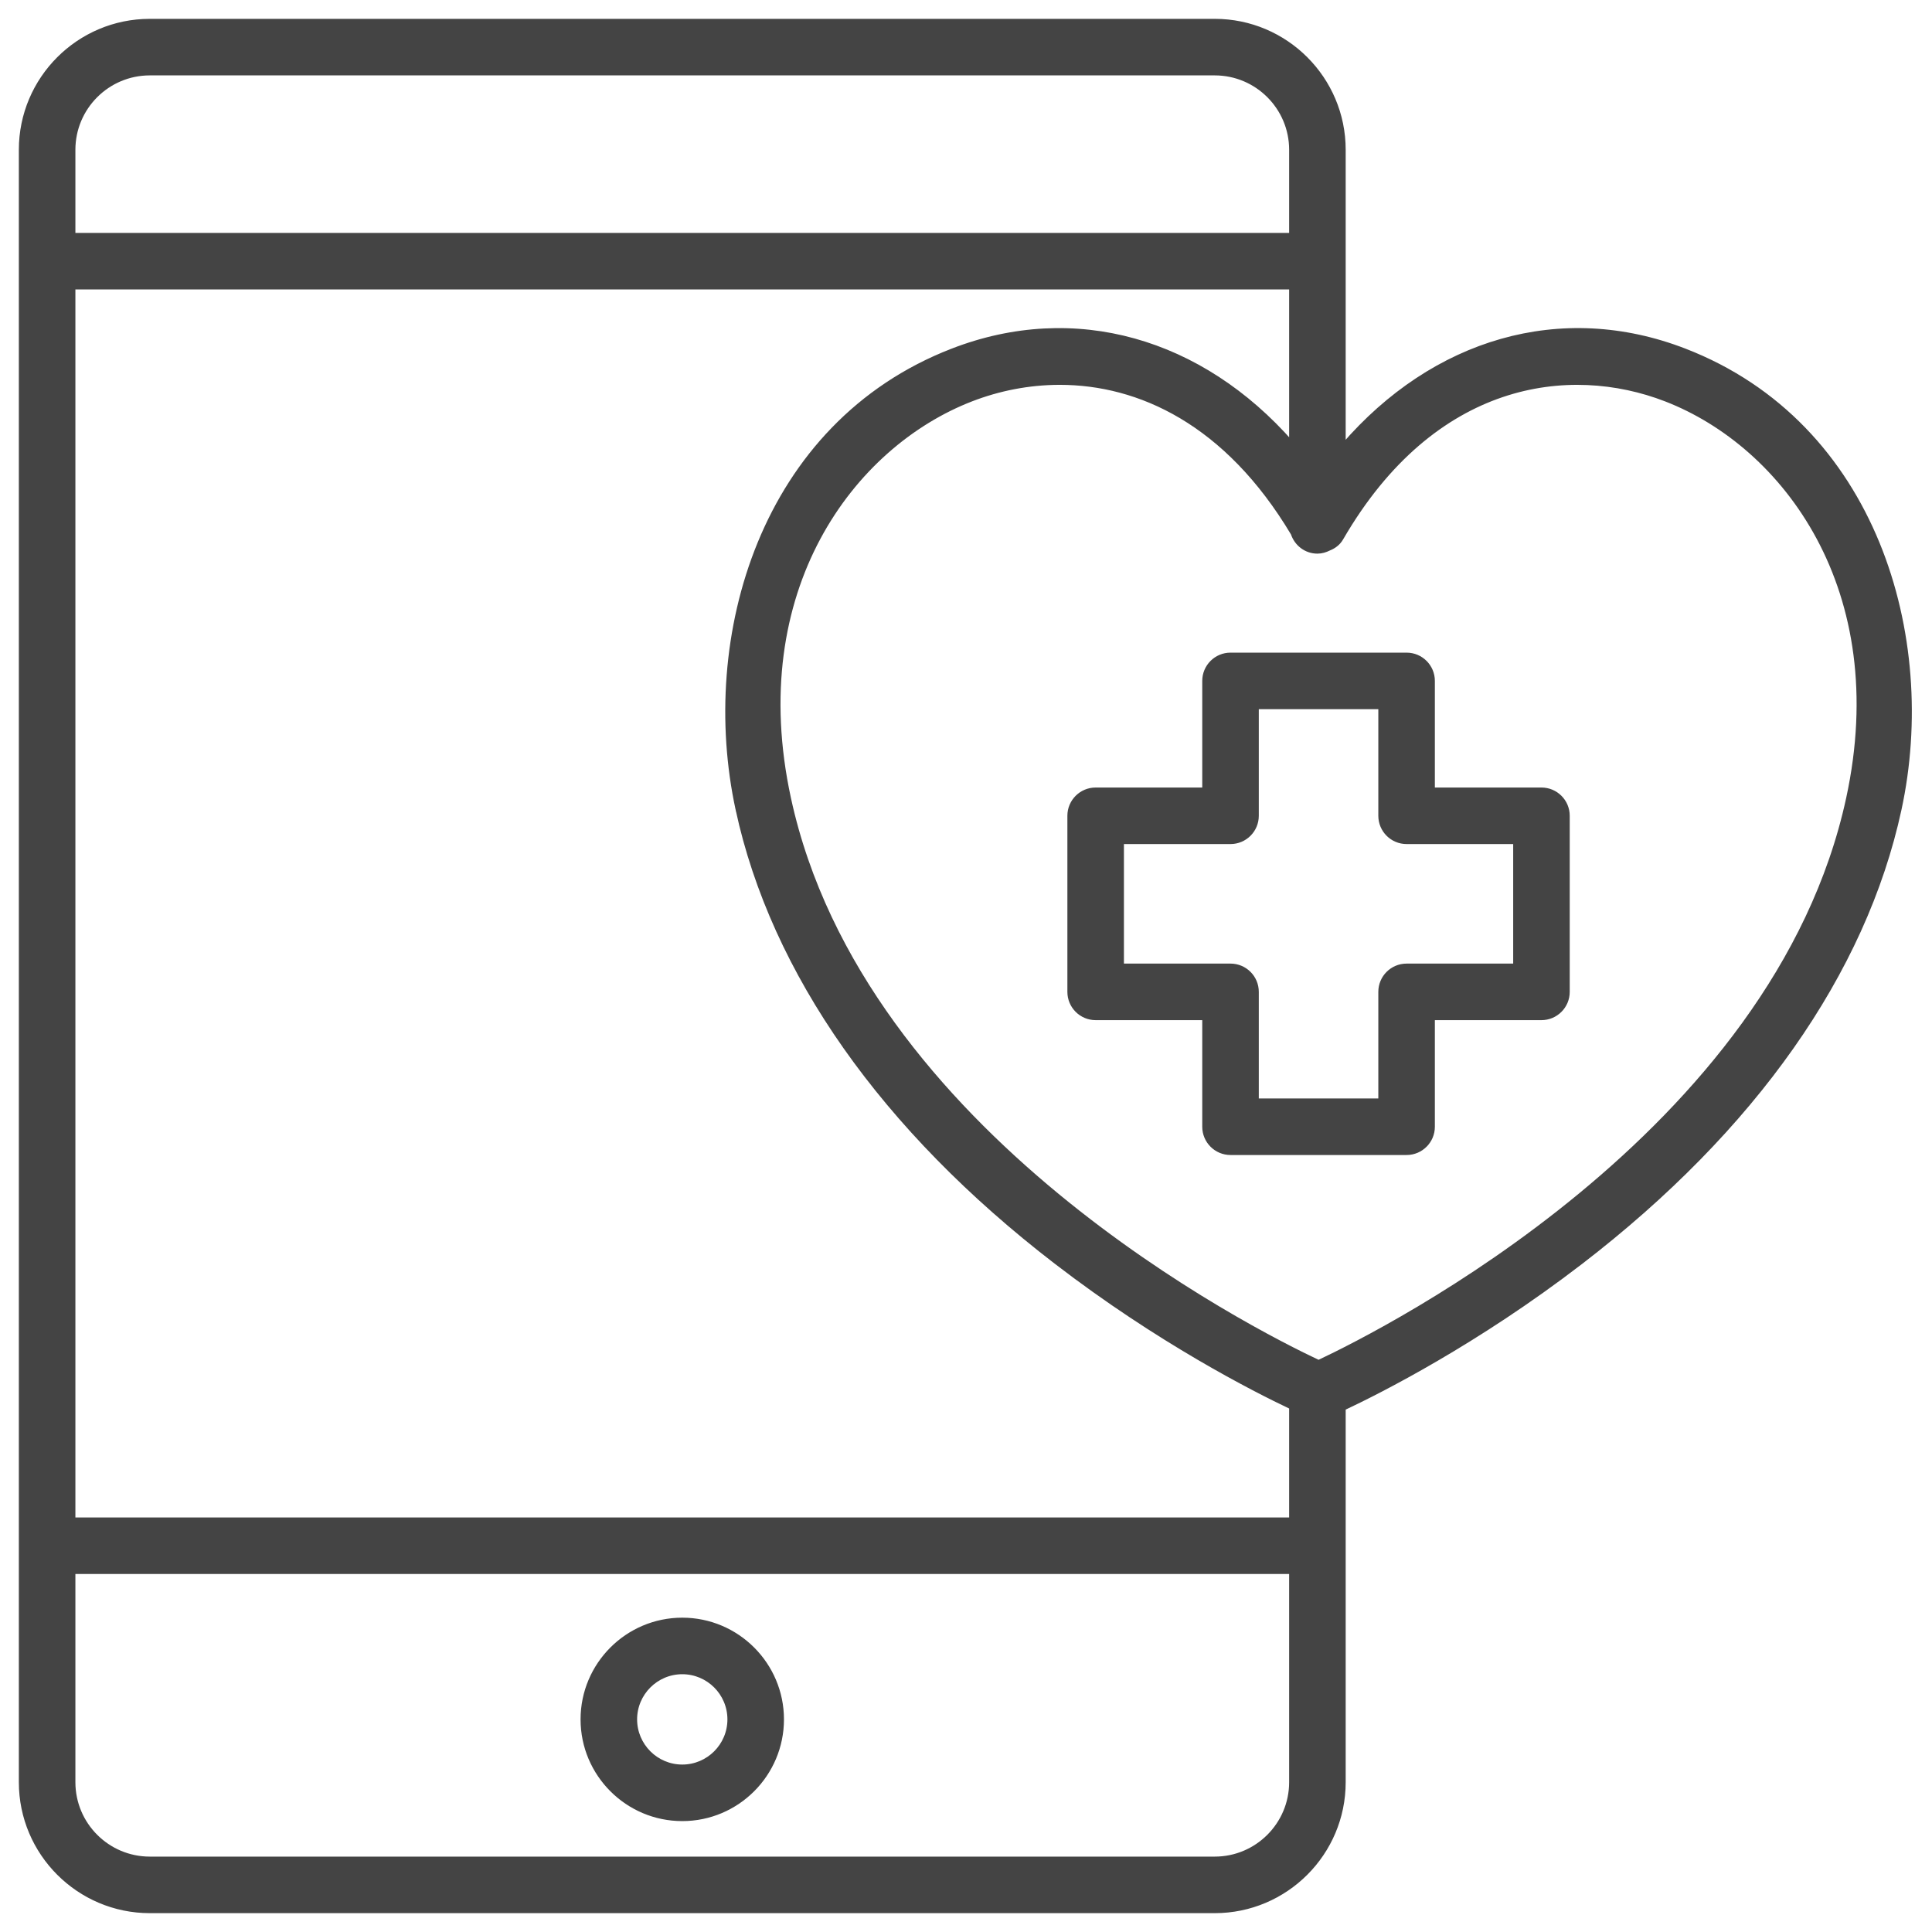
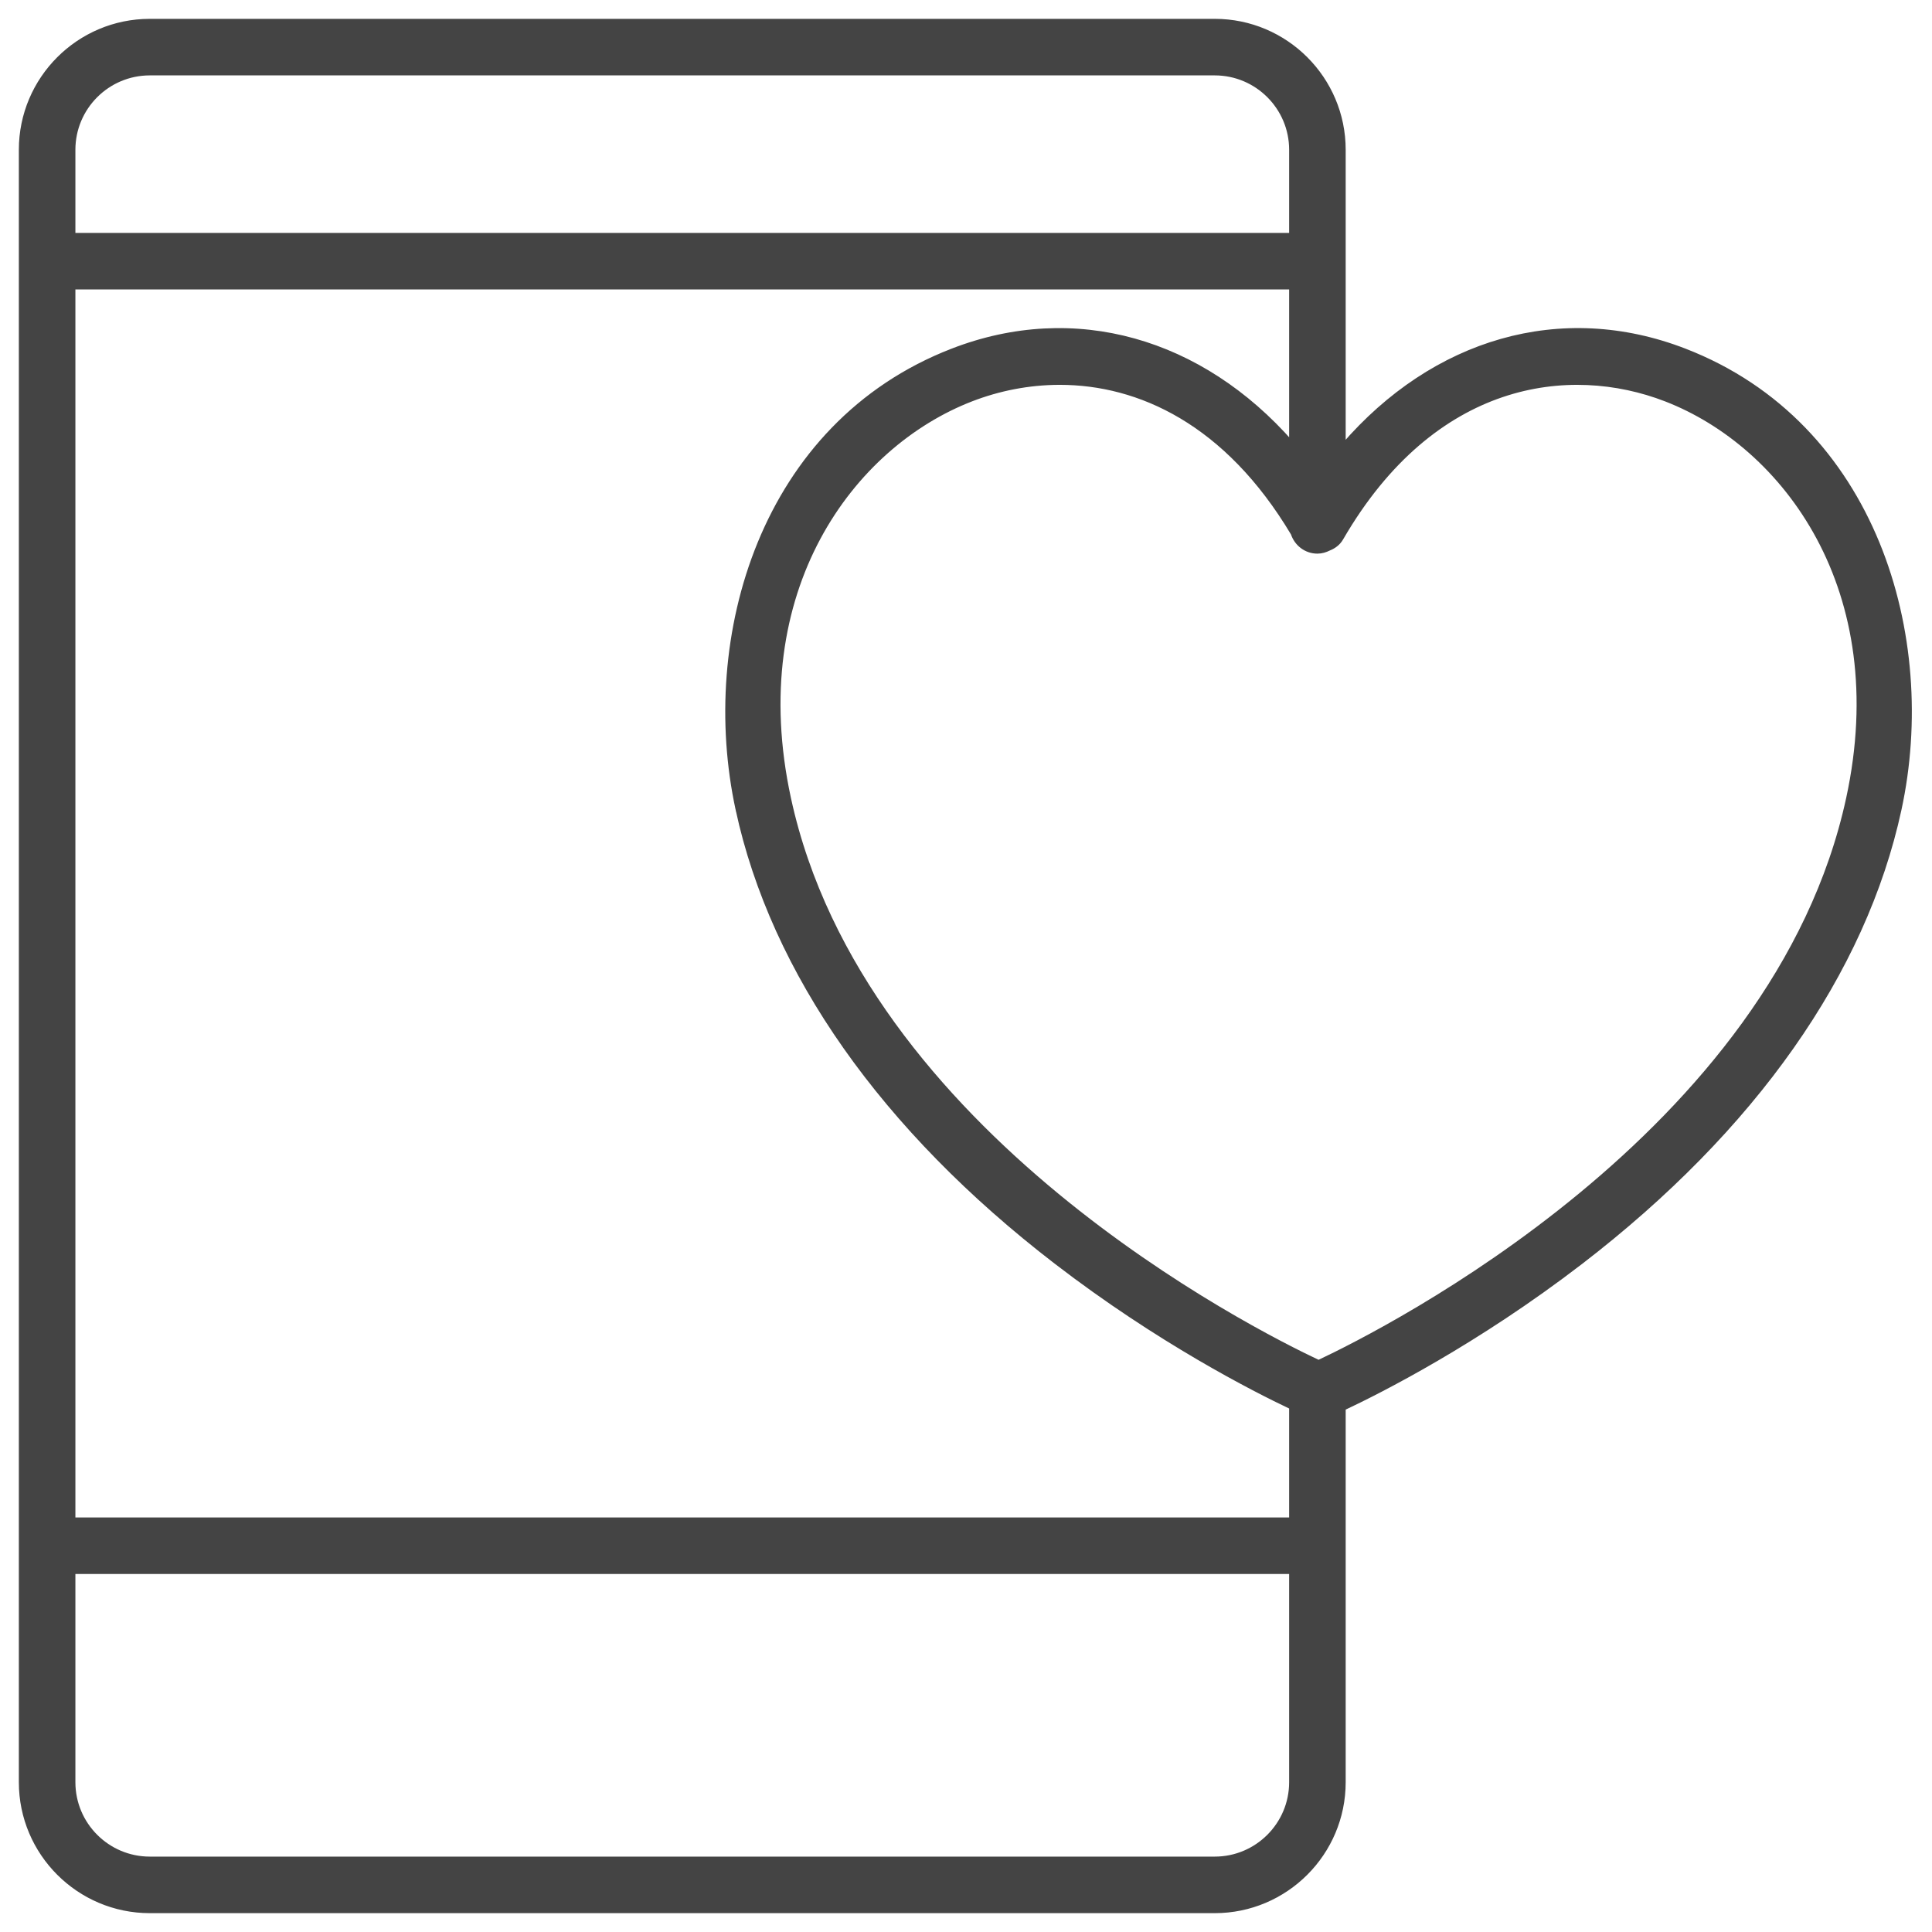
<svg xmlns="http://www.w3.org/2000/svg" width="82" height="82" viewBox="0 0 82 82" fill="none">
-   <path d="M51.127 28.9V33.525H46.503C45.895 33.525 45.403 34.017 45.403 34.624V42.098C45.403 42.705 45.895 43.198 46.503 43.198H51.127V47.822C51.127 48.429 51.619 48.922 52.227 48.922H59.7C60.308 48.922 60.8 48.429 60.8 47.822V43.198H65.424C66.032 43.198 66.524 42.705 66.524 42.098V34.624C66.524 34.017 66.032 33.525 65.424 33.525H60.8V28.9C60.8 28.293 60.308 27.8 59.7 27.8H52.227C51.619 27.8 51.127 28.293 51.127 28.9ZM53.327 34.624V30H58.6V34.624C58.6 35.232 59.092 35.724 59.7 35.724H64.324V40.998H59.7C59.092 40.998 58.6 41.49 58.6 42.098V46.722H53.327V42.098C53.327 41.49 52.835 40.998 52.227 40.998H47.603V35.724H52.227C52.835 35.724 53.327 35.232 53.327 34.624Z" fill="#444444" stroke="#444444" stroke-width="0.2" />
-   <path d="M31.32 34.351L31.418 34.33L31.32 34.351C32.82 41.278 37.496 47.919 44.832 53.56C49.191 56.913 53.225 58.966 54.815 59.718V64.506H3.1V12.185H54.815V18.819C50.974 14.443 45.614 12.884 40.43 14.889L40.466 14.982L40.43 14.889C32.35 18.015 29.742 27.055 31.32 34.351ZM6.357 81.1H51.559C54.567 81.1 57.015 78.652 57.015 75.643V59.765C58.533 59.052 62.644 56.983 67.095 53.56C74.429 47.919 79.107 41.278 80.606 34.351C82.186 27.055 79.576 18.014 71.497 14.889C66.266 12.867 60.861 14.466 57.015 18.928V6.357C57.015 3.348 54.567 0.9 51.559 0.9H6.357C3.348 0.9 0.9 3.348 0.9 6.357V75.643C0.9 78.652 3.348 81.1 6.357 81.1ZM51.559 78.9H6.357C4.561 78.9 3.1 77.439 3.1 75.643V66.706H54.815V75.643C54.815 77.439 53.354 78.9 51.559 78.9ZM70.703 16.941C75.771 18.901 80.372 25.034 78.456 33.886C76.91 41.03 71.98 46.692 67.078 50.735C62.226 54.737 57.411 57.145 55.964 57.825C54.517 57.145 49.702 54.737 44.849 50.735C39.946 46.692 35.017 41.03 33.471 33.886C31.555 25.034 36.156 18.901 41.224 16.941C42.371 16.497 43.649 16.234 44.981 16.234C48.347 16.234 52.068 17.92 54.885 22.642C55.029 23.076 55.427 23.398 55.915 23.398C56.095 23.398 56.256 23.346 56.4 23.274C56.605 23.194 56.795 23.058 56.916 22.849C58.882 19.454 61.308 17.585 63.748 16.759C66.19 15.933 68.655 16.149 70.703 16.941ZM6.357 3.1H51.559C53.354 3.1 54.815 4.561 54.815 6.357V9.985H3.1V6.357C3.1 4.561 4.561 3.1 6.357 3.1Z" fill="#444444" stroke="#444444" stroke-width="0.2" />
-   <path d="M28.958 68.759C26.632 68.759 24.741 70.651 24.741 72.976C24.741 75.301 26.632 77.193 28.958 77.193C31.283 77.193 33.174 75.301 33.174 72.976C33.174 70.651 31.283 68.759 28.958 68.759ZM28.958 74.993C27.846 74.993 26.941 74.088 26.941 72.976C26.941 71.864 27.846 70.959 28.958 70.959C30.07 70.959 30.974 71.864 30.974 72.976C30.974 74.088 30.07 74.993 28.958 74.993Z" fill="#444444" stroke="#444444" stroke-width="0.2" />
+   <path d="M31.32 34.351L31.418 34.33L31.32 34.351C32.82 41.278 37.496 47.919 44.832 53.56C49.191 56.913 53.225 58.966 54.815 59.718V64.506H3.1V12.185H54.815V18.819C50.974 14.443 45.614 12.884 40.43 14.889L40.466 14.982L40.43 14.889C32.35 18.015 29.742 27.055 31.32 34.351ZM6.357 81.1H51.559C54.567 81.1 57.015 78.652 57.015 75.643V59.765C58.533 59.052 62.644 56.983 67.095 53.56C74.429 47.919 79.107 41.278 80.606 34.351C82.186 27.055 79.576 18.014 71.497 14.889C66.266 12.867 60.861 14.466 57.015 18.928V6.357C57.015 3.348 54.567 0.9 51.559 0.9H6.357C3.348 0.9 0.9 3.348 0.9 6.357V75.643C0.9 78.652 3.348 81.1 6.357 81.1ZM51.559 78.9H6.357C4.561 78.9 3.1 77.439 3.1 75.643V66.706H54.815V75.643C54.815 77.439 53.354 78.9 51.559 78.9ZM70.703 16.941C75.771 18.901 80.372 25.034 78.456 33.886C76.91 41.03 71.98 46.692 67.078 50.735C62.226 54.737 57.411 57.145 55.964 57.825C54.517 57.145 49.702 54.737 44.849 50.735C39.946 46.692 35.017 41.03 33.471 33.886C31.555 25.034 36.156 18.901 41.224 16.941C42.371 16.497 43.649 16.234 44.981 16.234C48.347 16.234 52.068 17.92 54.885 22.642C55.029 23.076 55.427 23.398 55.915 23.398C56.095 23.398 56.256 23.346 56.4 23.274C56.605 23.194 56.795 23.058 56.916 22.849C58.882 19.454 61.308 17.585 63.748 16.759C66.19 15.933 68.655 16.149 70.703 16.941M6.357 3.1H51.559C53.354 3.1 54.815 4.561 54.815 6.357V9.985H3.1V6.357C3.1 4.561 4.561 3.1 6.357 3.1Z" fill="#444444" stroke="#444444" stroke-width="0.2" />
</svg>